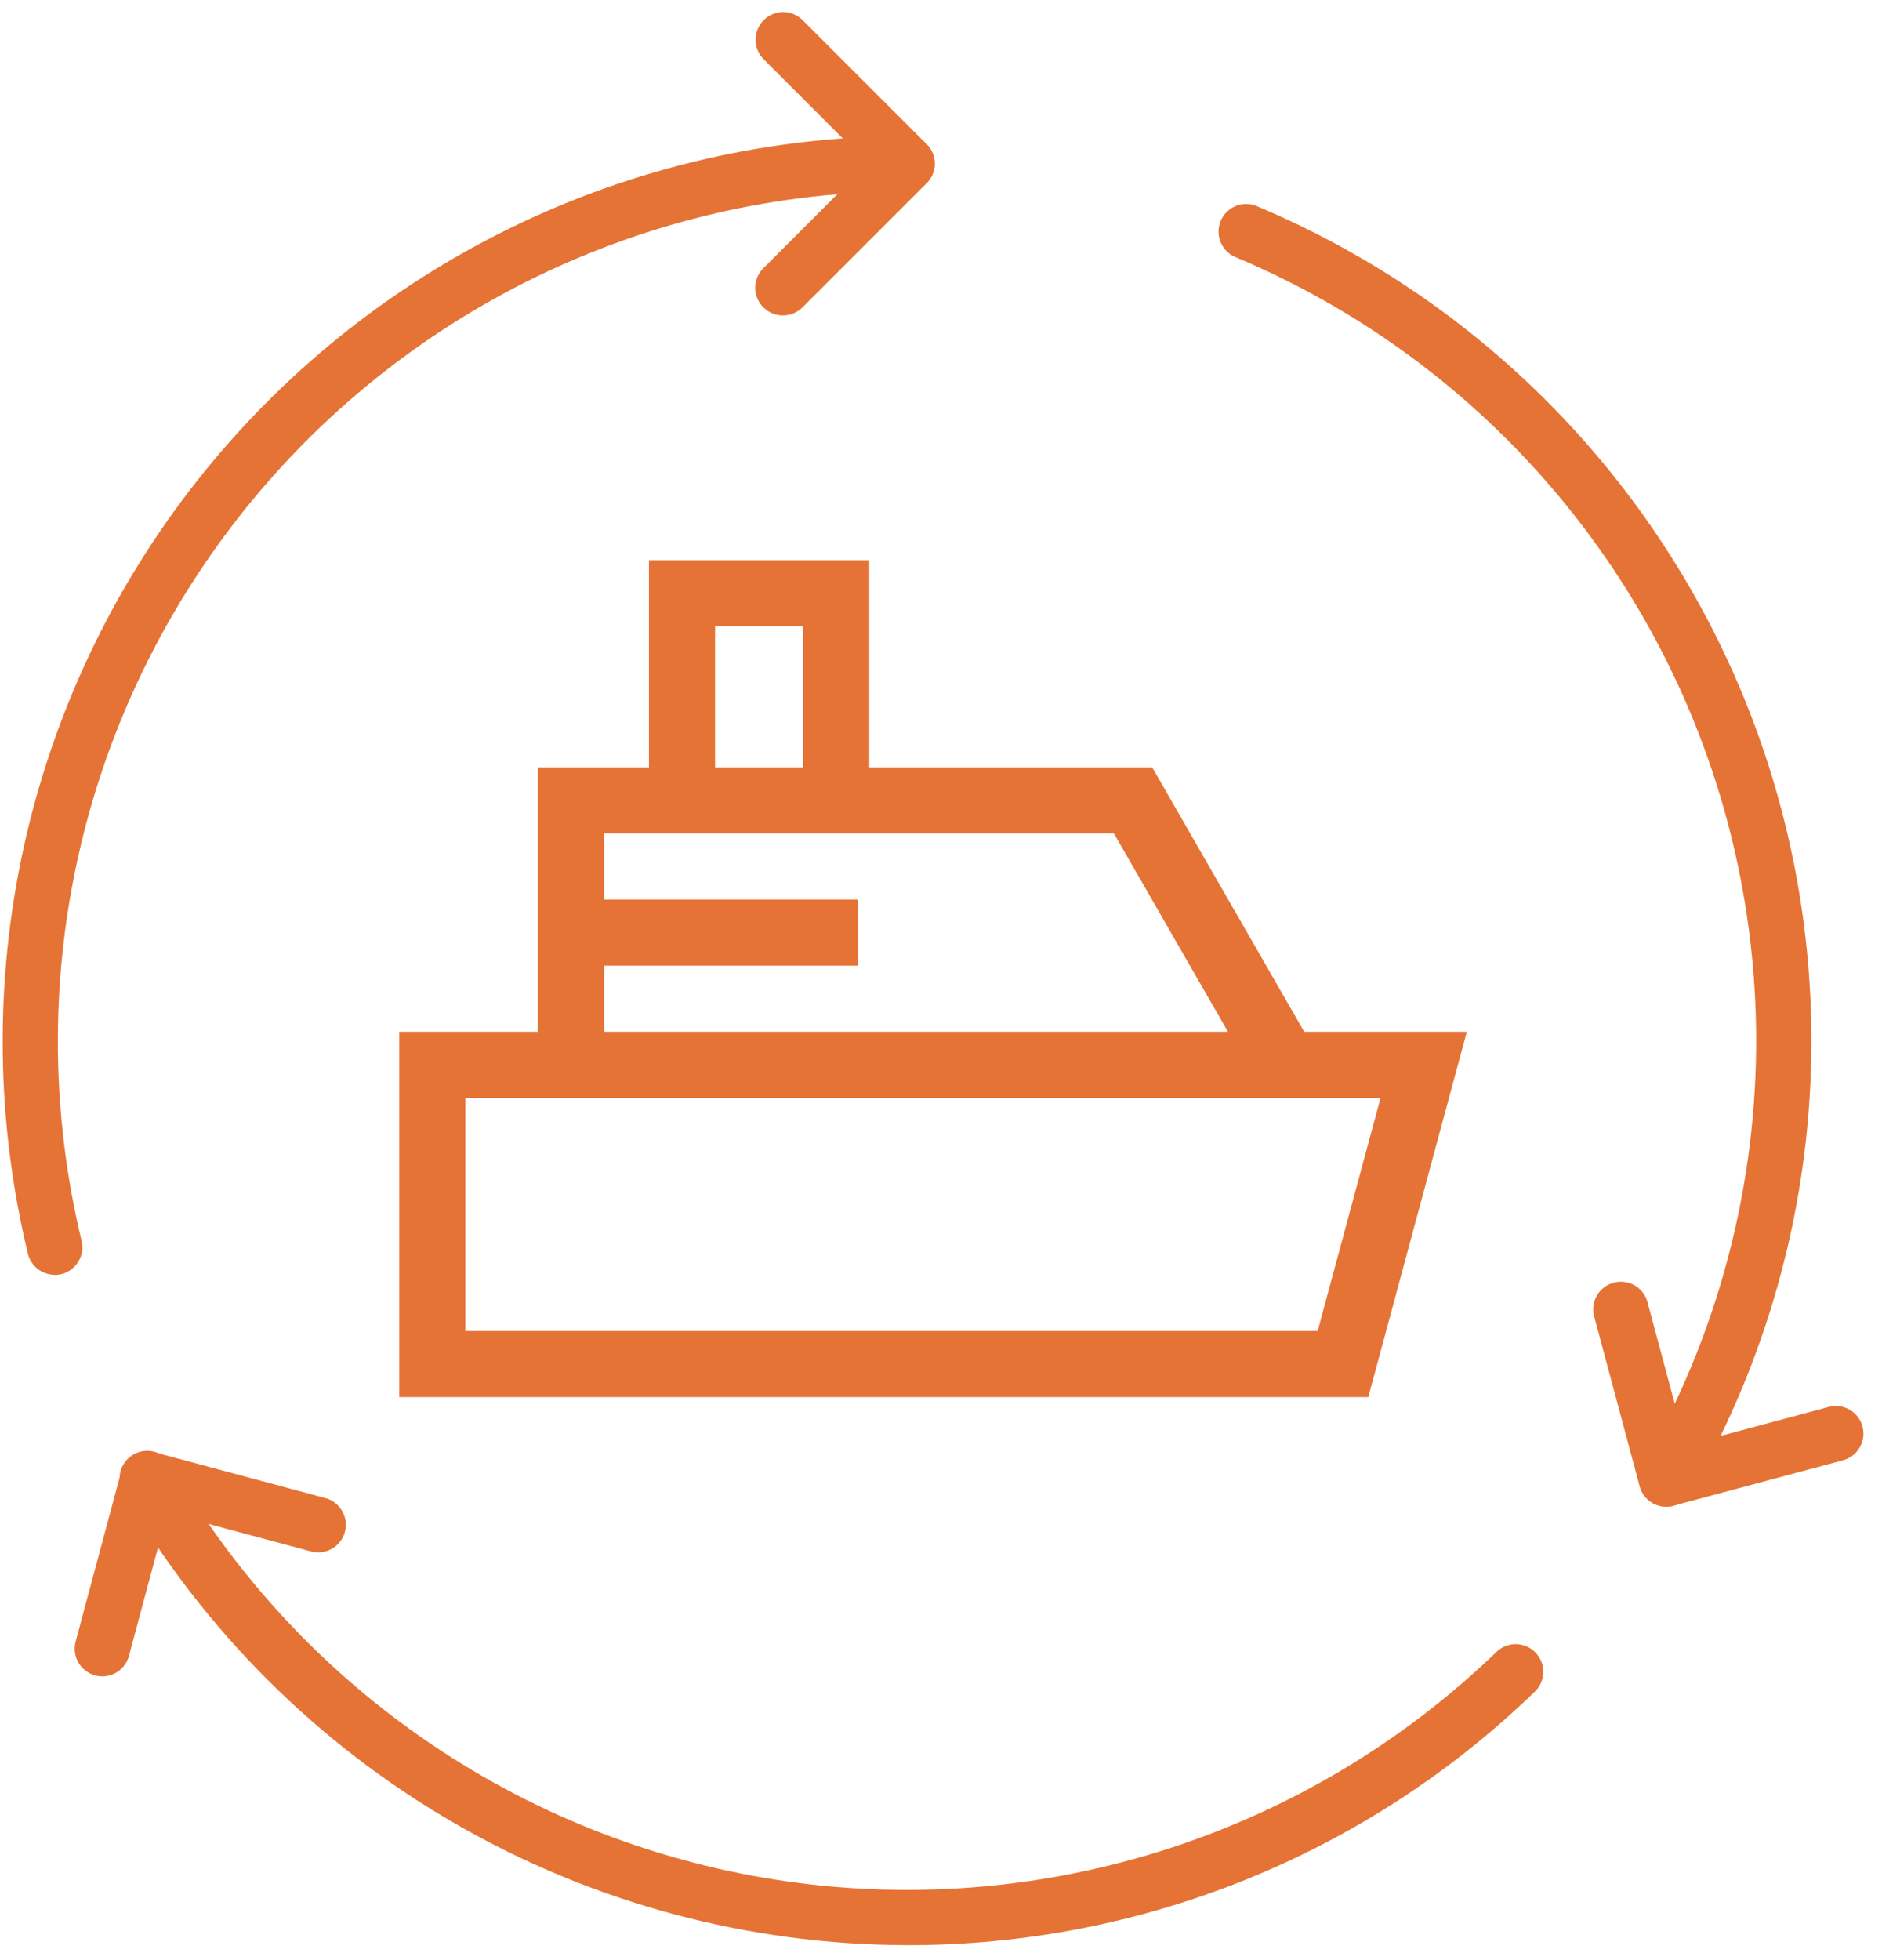
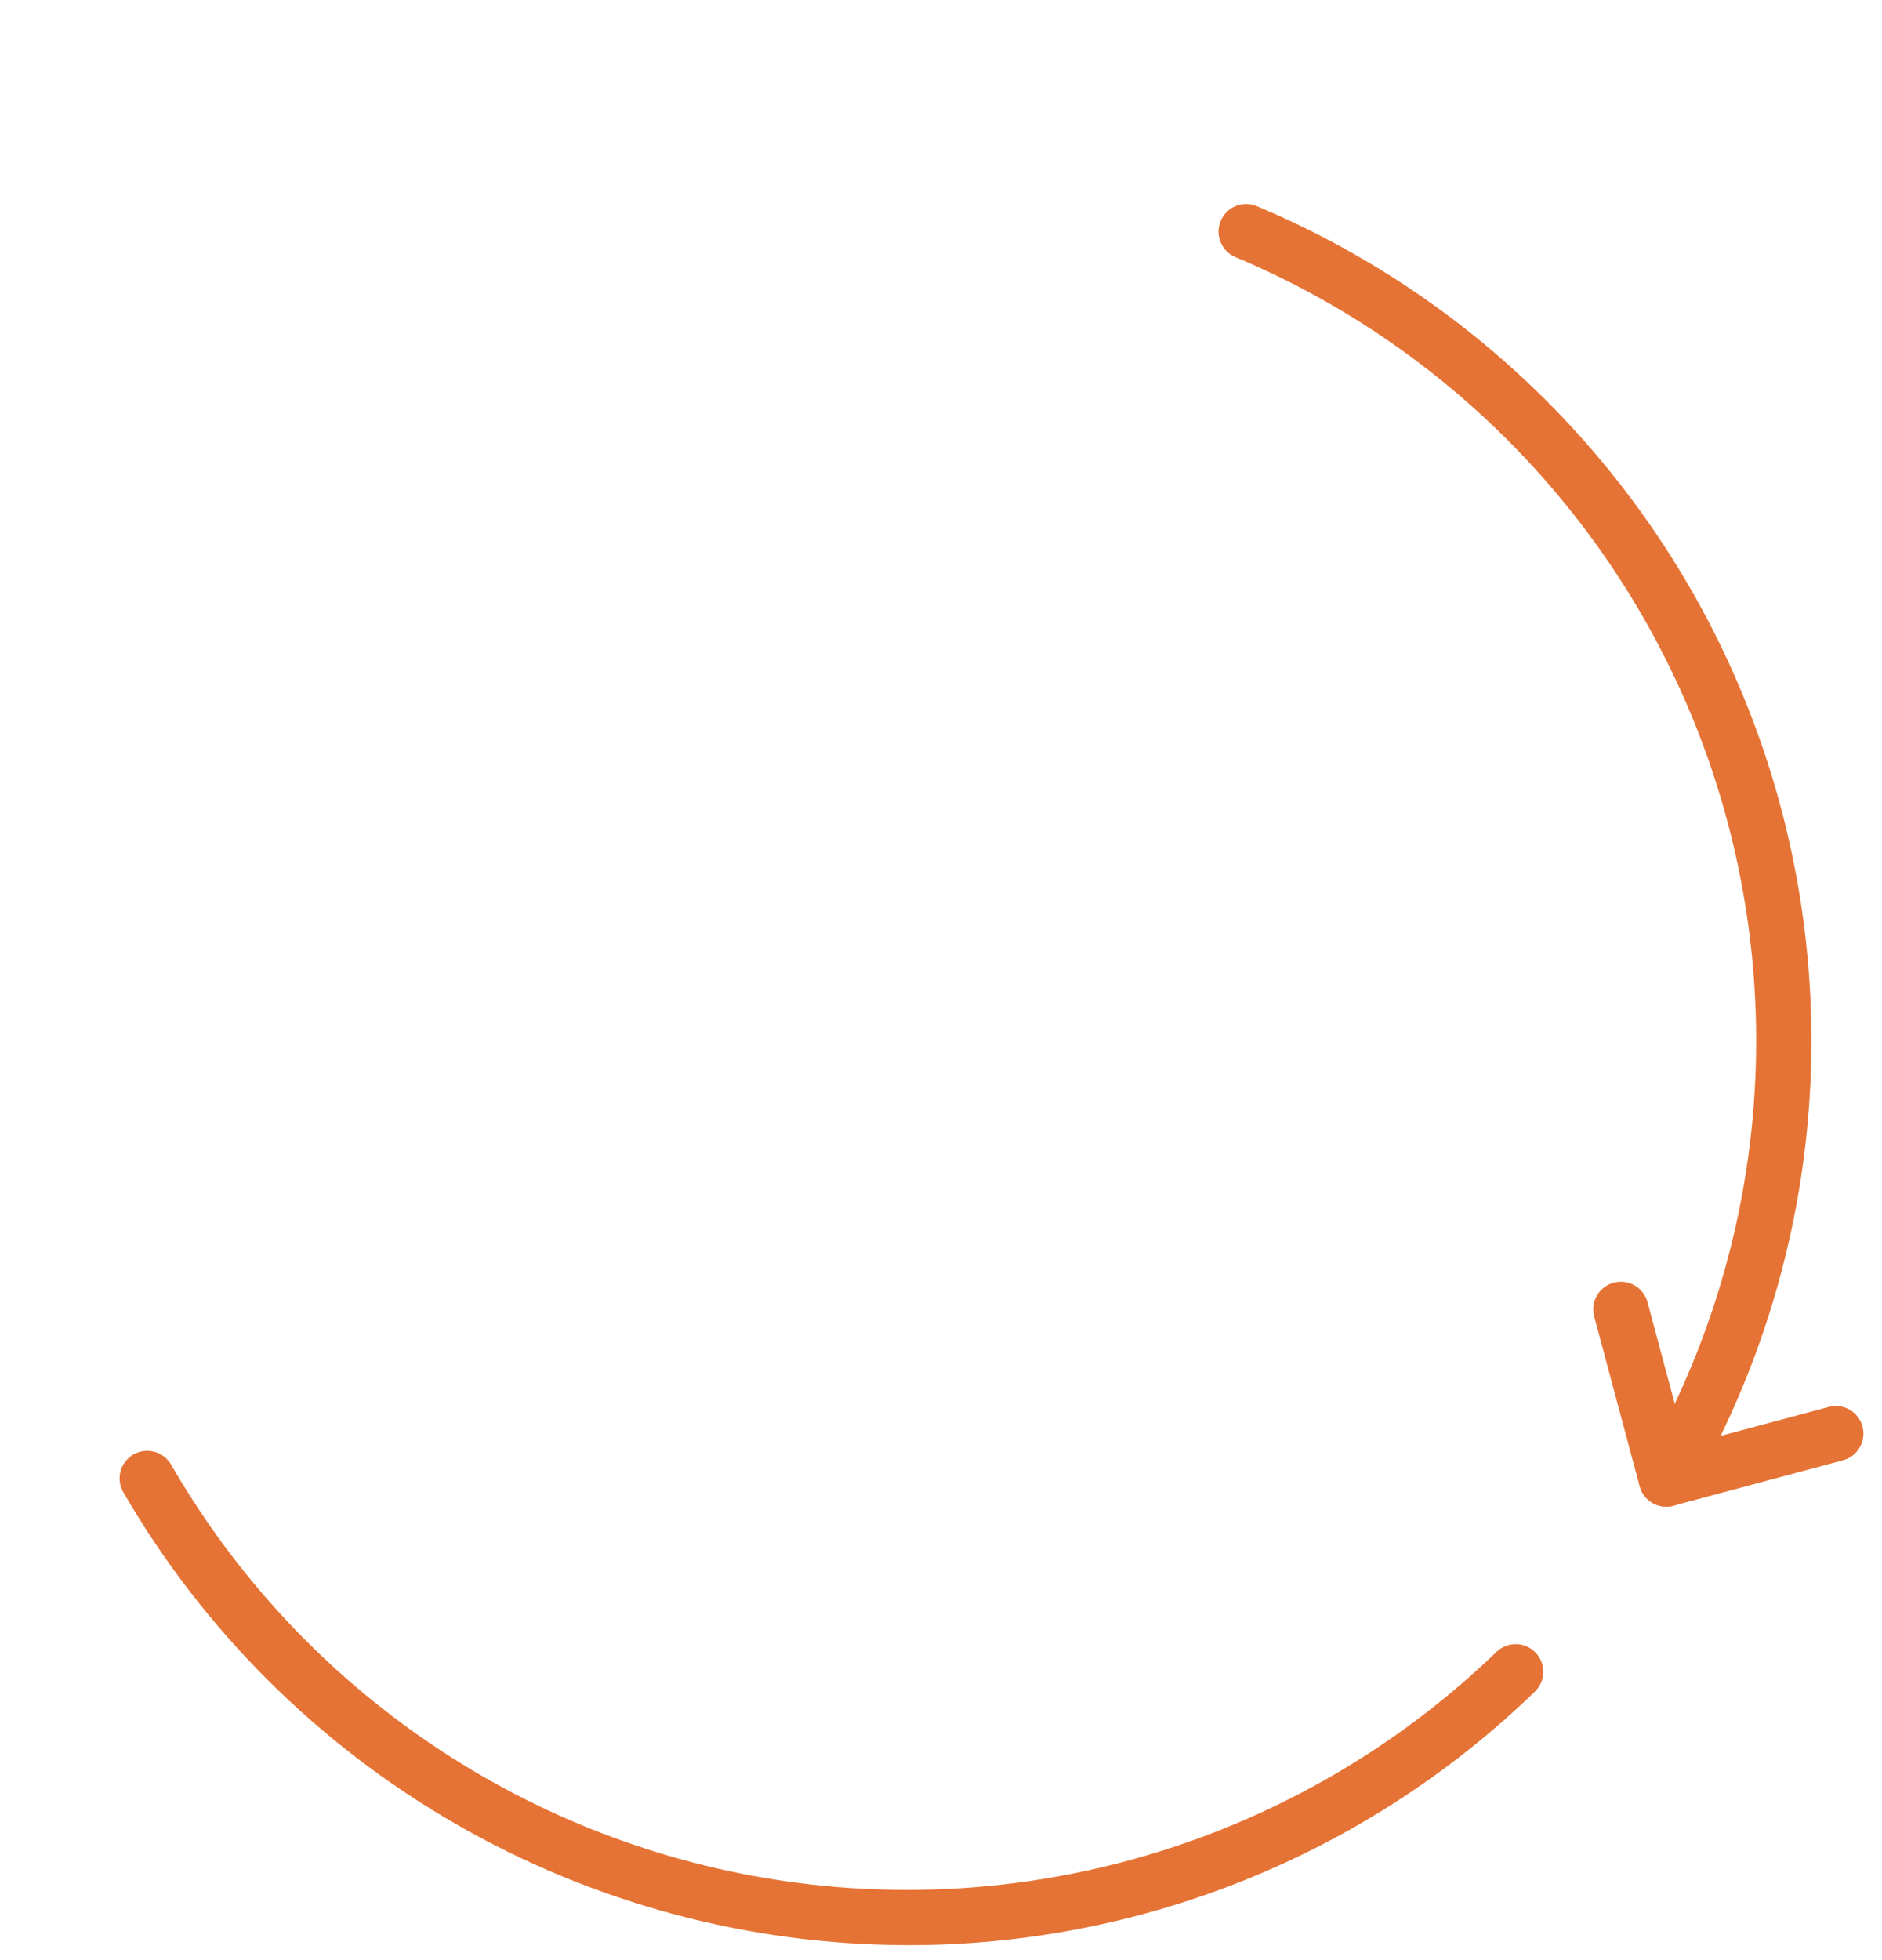
<svg xmlns="http://www.w3.org/2000/svg" fill="none" height="76" viewBox="0 0 73 76" width="73">
  <g fill="#e57335">
-     <path d="m2.122 49.437c-.24-0-.473-.081-.662-.23-.189-.149-.322-.356-.378-.59-1.244-5.16-1.302-10.535-.17-15.721 1.133-5.186 3.426-10.047 6.708-14.219 3.282-4.172 7.468-7.545 12.241-9.866 4.774-2.321 10.012-3.529 15.32-3.534.284 0 .556.113.757.314.201.201.314.473.314.757 0 .284-.113.556-.314.757-.201.201-.473.314-.757.314-4.985.004-9.903 1.139-14.386 3.319-4.483 2.18-8.413 5.348-11.495 9.265-3.082 3.918-5.235 8.483-6.298 13.354s-1.007 9.918.163 14.763c.038.158.04.322.005.48-.035.158-.105.307-.205.434-.1.127-.228.23-.374.301-.146.071-.306.107-.468.107z" />
-     <path d="m30.365 12.232c-.212 0-.419-.063-.595-.181s-.313-.285-.394-.481c-.081-.196-.102-.411-.061-.619.041-.208.143-.399.293-.548l4.059-4.059-4.059-4.059c-.195-.202-.303-.473-.301-.753.002-.281.115-.549.314-.748.199-.199.467-.311.748-.314s.551.106.753.301l4.82 4.82c.201.201.314.473.314.757s-.113.556-.314.757l-4.82 4.82c-.202.199-.474.309-.757.307z" />
    <path d="m35.182 75.431c-6.155-.012-12.2-1.638-17.531-4.715-5.331-3.077-9.762-7.497-12.852-12.821-.075-.122-.126-.258-.148-.399s-.015-.286.02-.425.098-.27.184-.384c.086-.114.195-.21.319-.282.124-.072.261-.118.404-.136s.287-.007.425.033c.138.039.267.106.378.195.112.09.204.201.272.327 2.501 4.33 5.955 8.033 10.099 10.83 4.145 2.797 8.871 4.613 13.822 5.312s9.996.262 14.752-1.278c4.757-1.54 9.101-4.143 12.702-7.61.1-.102.22-.182.352-.237.132-.055.274-.083.417-.082.143.001.284.03.416.087.131.056.25.138.349.241s.177.225.228.358c.051.133.075.276.071.419s-.038.283-.097.413c-.06.13-.145.247-.25.343-6.527 6.31-15.255 9.829-24.333 9.811z" />
-     <path d="m3.968 65.008c-.094 0-.187-.013-.277-.037-.274-.074-.508-.253-.65-.499s-.181-.538-.107-.812l1.763-6.581c.074-.274.253-.508.499-.65s.538-.181.812-.107l6.58 1.764c.14.033.271.093.387.178.116.085.213.192.287.315.074.123.122.26.142.402.02.142.011.287-.026.425-.037.139-.102.268-.19.382-.088.113-.198.207-.324.277s-.264.114-.406.129c-.143.015-.287.002-.424-.039l-5.545-1.486-1.487 5.545c-.061.228-.195.429-.382.573-.187.144-.416.222-.652.222z" />
    <path d="m64.638 58.431c-.188-0-.372-.05-.535-.144-.163-.094-.298-.229-.392-.392-.094-.163-.143-.347-.143-.535 0-.188.05-.372.143-.535 2.336-4.05 3.783-8.551 4.246-13.204.463-4.653-.07-9.351-1.562-13.782s-3.91-8.494-7.094-11.919c-3.183-3.425-7.059-6.133-11.369-7.945-.131-.053-.251-.132-.351-.232s-.18-.219-.235-.349c-.054-.131-.082-.271-.082-.413 0-.142.029-.282.084-.413.055-.131.135-.249.236-.349.101-.099.221-.178.352-.231.132-.053.272-.079.414-.077.142.002.282.032.412.088 4.591 1.93 8.718 4.814 12.109 8.462 3.39 3.648 5.966 7.975 7.555 12.694s2.156 9.723 1.663 14.678-2.035 9.749-4.523 14.063c-.094.163-.229.298-.392.391-.163.094-.347.143-.535.143z" />
    <path d="m64.633 58.428c-.236-0-.465-.078-.652-.222-.187-.144-.321-.345-.382-.573l-1.763-6.58c-.036-.136-.046-.278-.028-.417.018-.14.064-.274.134-.396.07-.122.164-.229.276-.314.112-.086.239-.148.375-.185s.278-.046.417-.027c.139.018.274.064.396.134.122.07.229.164.314.276.086.112.148.239.185.375l1.486 5.546 5.546-1.486c.274-.072.565-.033.81.11.245.142.423.376.497.649.073.274.035.565-.106.81s-.374.425-.647.5l-6.58 1.762c-.091.025-.184.037-.279.037z" />
-     <path d="m50.588 40.011-5.897-10.255h-10.973v-8.033h-8.546v8.033h-4.308v10.255h-5.378v14.167h37.588l3.822-14.167zm-22.852-15.723h3.418v5.469h-3.418zm-4.308 13.16h9.862v-2.564h-9.862v-2.564h19.779l4.423 7.691h-24.202zm27.683 14.167h-33.061v-9.04h35.5z" />
  </g>
</svg>